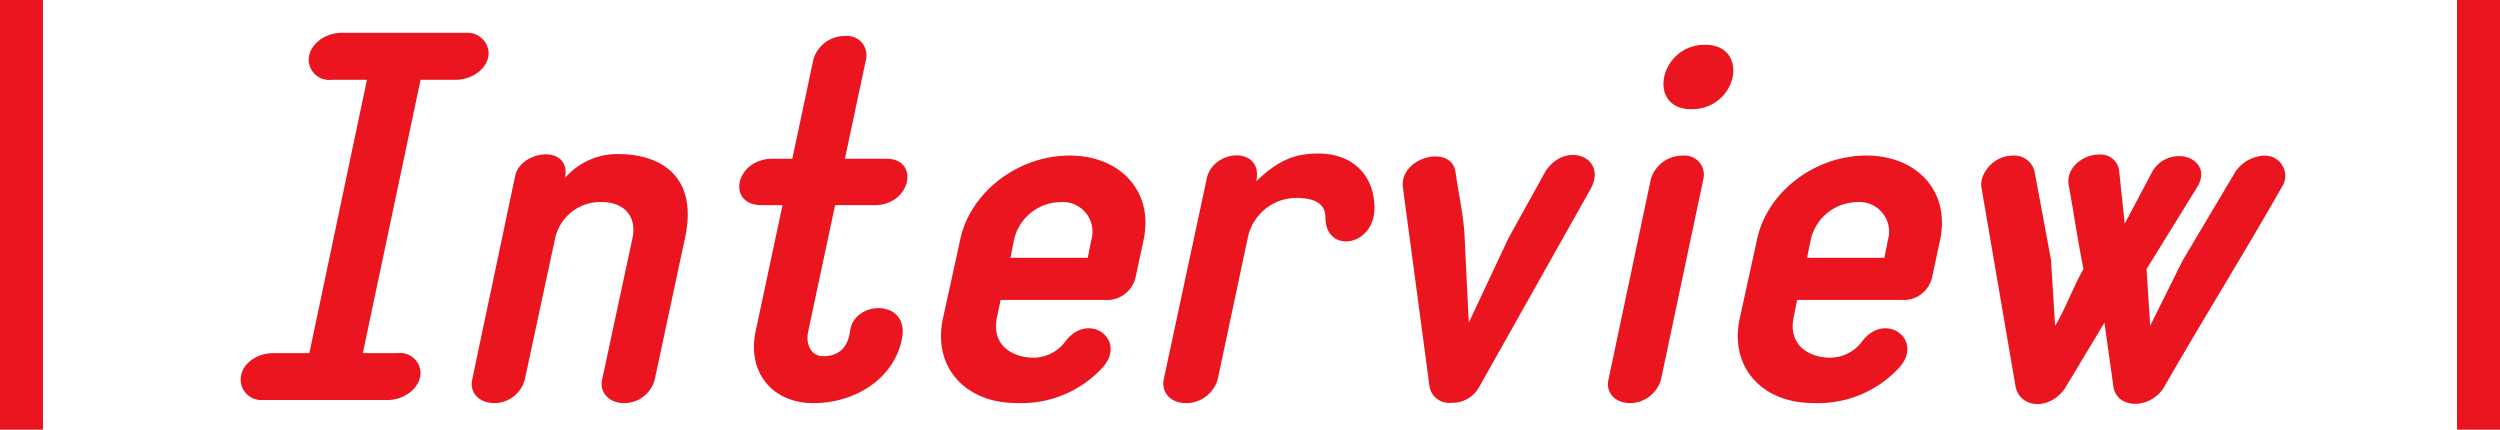
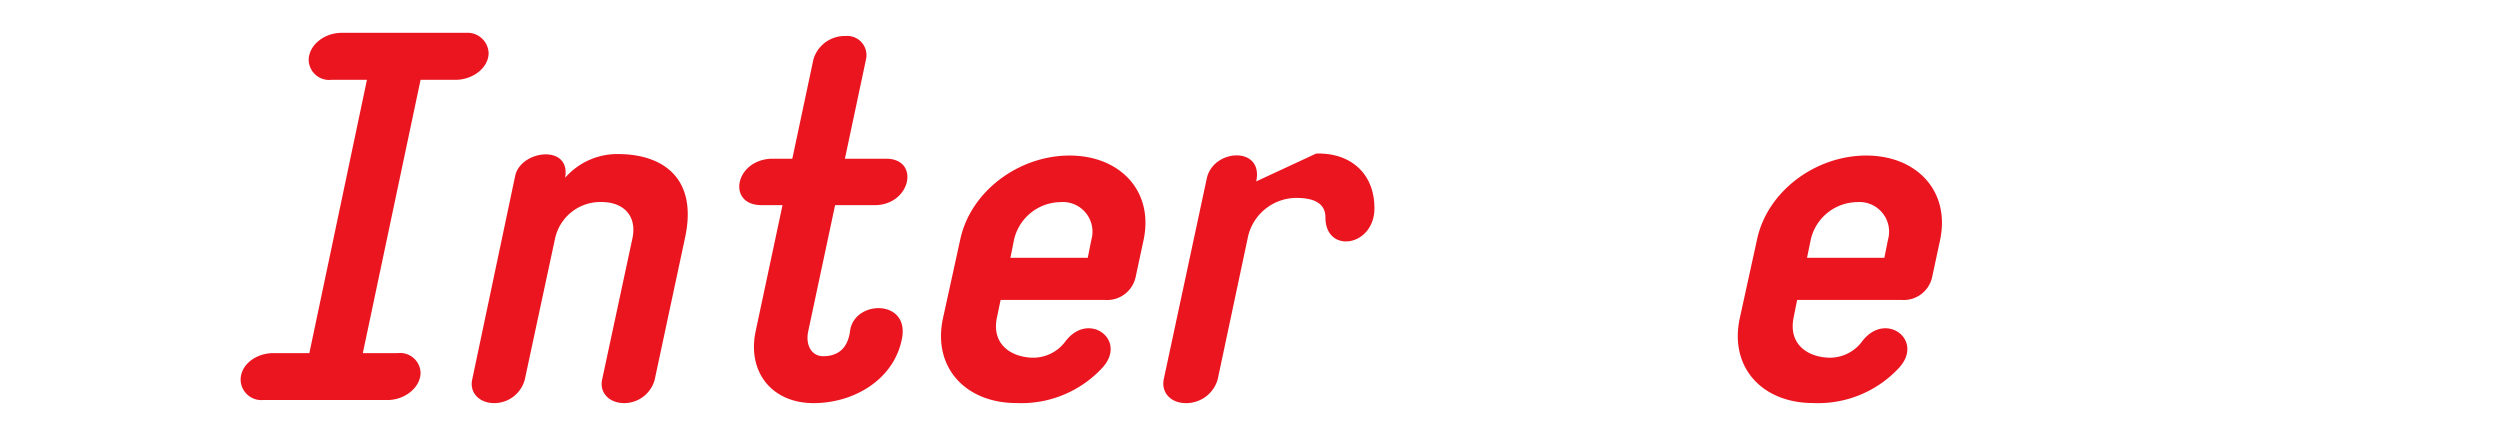
<svg xmlns="http://www.w3.org/2000/svg" viewBox="0 0 290.92 50">
  <defs>
    <style>.cls-1{fill:#eb151f;}</style>
  </defs>
  <title>アセット 13</title>
  <g id="レイヤー_2" data-name="レイヤー 2">
    <g id="レイヤー_2-2" data-name="レイヤー 2">
      <path class="cls-1" d="M48.94,43.37c0,1.74-1.86,3.18-3.84,3.18H30.64A2.42,2.42,0,0,1,28,44.21c0-1.8,1.8-3.12,3.84-3.12H36L42.7,9.29H38.56A2.38,2.38,0,0,1,35.92,7c0-1.74,1.8-3.18,3.84-3.18H54.22a2.46,2.46,0,0,1,2.64,2.34C56.86,7.91,55,9.29,53,9.29H48.94l-6.72,31.8H46.3A2.38,2.38,0,0,1,48.94,43.37Z" />
      <path class="cls-1" d="M72.1,17.93c5,.06,9.12,2.76,7.62,9.72L76.18,44.21a3.69,3.69,0,0,1-3.54,2.7c-1.74,0-2.88-1.2-2.58-2.7l3.54-16.5c.54-2.64-1.08-4.2-3.6-4.2a5.39,5.39,0,0,0-5.4,4.2l-3.54,16.5a3.69,3.69,0,0,1-3.54,2.7c-1.74,0-2.88-1.2-2.58-2.7l5-23.7c.6-3.06,6.54-3.78,5.82.18A8.07,8.07,0,0,1,72.1,17.93Z" />
      <path class="cls-1" d="M94.06,38.51c-.36,1.62.36,2.94,1.74,2.94s2.82-.6,3.12-2.94c.48-3.6,6.84-3.72,6.06.78-.84,4.74-5.46,7.62-10.32,7.62s-7.74-3.66-6.72-8.4l3.12-14.64H88.6c-4,0-3.12-5.22,1.14-5.4H92.2L94.66,6.89a3.8,3.8,0,0,1,3.72-2.7,2.24,2.24,0,0,1,2.4,2.7L98.32,18.47h4.8c3.9,0,2.94,5.22-1.14,5.4h-4.8Z" />
      <path class="cls-1" d="M133.06,28l-.9,4.2a3.39,3.39,0,0,1-3.6,2.7H116.44L116,37c-.6,3.06,1.62,4.5,4,4.62a4.67,4.67,0,0,0,4-1.92c2.7-3.54,7.26-.12,4.26,3.12a12.84,12.84,0,0,1-10,4.08c-5.88,0-9.78-4.14-8.52-9.9l2-9.12c1.2-5.64,6.84-9.78,12.72-9.78S134.32,22.25,133.06,28Zm-15.48,2h9l.42-2.1a3.45,3.45,0,0,0-3.6-4.38,5.62,5.62,0,0,0-5.4,4.38Z" />
-       <path class="cls-1" d="M153.16,17.87c3.9-.12,6.78,2.22,6.78,6.36,0,4.5-5.7,5.34-5.7,1.08,0-1.86-1.68-2.28-3.42-2.28a5.8,5.8,0,0,0-5.64,4.74L141.7,44.15A3.81,3.81,0,0,1,138,46.91c-1.74,0-2.88-1.2-2.58-2.76l5-23.34c.72-3.54,6.66-3.84,5.76.3C148.9,18.47,150.82,17.93,153.16,17.87Z" />
-       <path class="cls-1" d="M166.36,45.05l-3.12-23.34c-.3-3.42,5.52-4.92,6.12-1.8.42,3,1,5.34,1.08,7.8l.48,9.84,4.62-9.84,4.32-7.8c2.34-3.54,7.2-1.62,5.28,2l-13,23.1a3.54,3.54,0,0,1-3.24,1.86A2.31,2.31,0,0,1,166.36,45.05Z" />
-       <path class="cls-1" d="M198.21,20.87l-4.92,23.28a3.78,3.78,0,0,1-3.59,2.76c-1.74,0-2.88-1.2-2.52-2.76l4.92-23.28a3.83,3.83,0,0,1,3.72-2.76A2.23,2.23,0,0,1,198.21,20.87Zm-1.38-8.16c-5.27,0-3.71-7.5,1.57-7.5S202.24,12.71,196.83,12.71Z" />
+       <path class="cls-1" d="M153.16,17.87c3.9-.12,6.78,2.22,6.78,6.36,0,4.5-5.7,5.34-5.7,1.08,0-1.86-1.68-2.28-3.42-2.28a5.8,5.8,0,0,0-5.64,4.74L141.7,44.15A3.81,3.81,0,0,1,138,46.91c-1.74,0-2.88-1.2-2.58-2.76l5-23.34c.72-3.54,6.66-3.84,5.76.3Z" />
      <path class="cls-1" d="M225.75,28l-.9,4.2a3.39,3.39,0,0,1-3.6,2.7H209.13l-.42,2.1c-.59,3.06,1.62,4.5,4,4.62a4.67,4.67,0,0,0,4-1.92c2.71-3.54,7.26-.12,4.26,3.12a12.84,12.84,0,0,1-10,4.08c-5.88,0-9.77-4.14-8.51-9.9l2-9.12c1.19-5.64,6.83-9.78,12.71-9.78S227,22.25,225.75,28Zm-15.47,2h9l.42-2.1a3.45,3.45,0,0,0-3.6-4.38,5.61,5.61,0,0,0-5.39,4.38Z" />
-       <path class="cls-1" d="M265.53,21.77c-4.26,7.5-9.48,15.9-13.74,23.34-1.5,2.4-5.16,2.58-5.82.12l-1.08-7.68-4.62,7.68c-1.86,2.58-5.1,2.22-5.7-.12l-4-23.34c-.24-1.56,1.44-3.66,3.6-3.66a2.44,2.44,0,0,1,2.58,1.8l1.92,10.32.48,7.68c1-1.56,2.34-5,3.3-6.6-.66-3.3-1.14-6.6-1.74-9.9-.24-2,1.8-3.42,3.48-3.42a2.16,2.16,0,0,1,2.4,1.8l.66,6.24,3.24-6.12a3.56,3.56,0,0,1,3.12-1.74c1.8,0,3.42,1.56,2,3.72l-5.82,9.42.42,6.6L254,30.29l6.18-10.38a4.3,4.3,0,0,1,3.3-1.8A2.35,2.35,0,0,1,265.53,21.77Z" />
-       <rect class="cls-1" x="-22.5" y="22.5" width="50" height="5" transform="translate(-22.5 27.5) rotate(-90)" />
-       <rect class="cls-1" x="263.42" y="22.5" width="50" height="5" transform="translate(263.42 313.42) rotate(-90)" />
    </g>
  </g>
</svg>